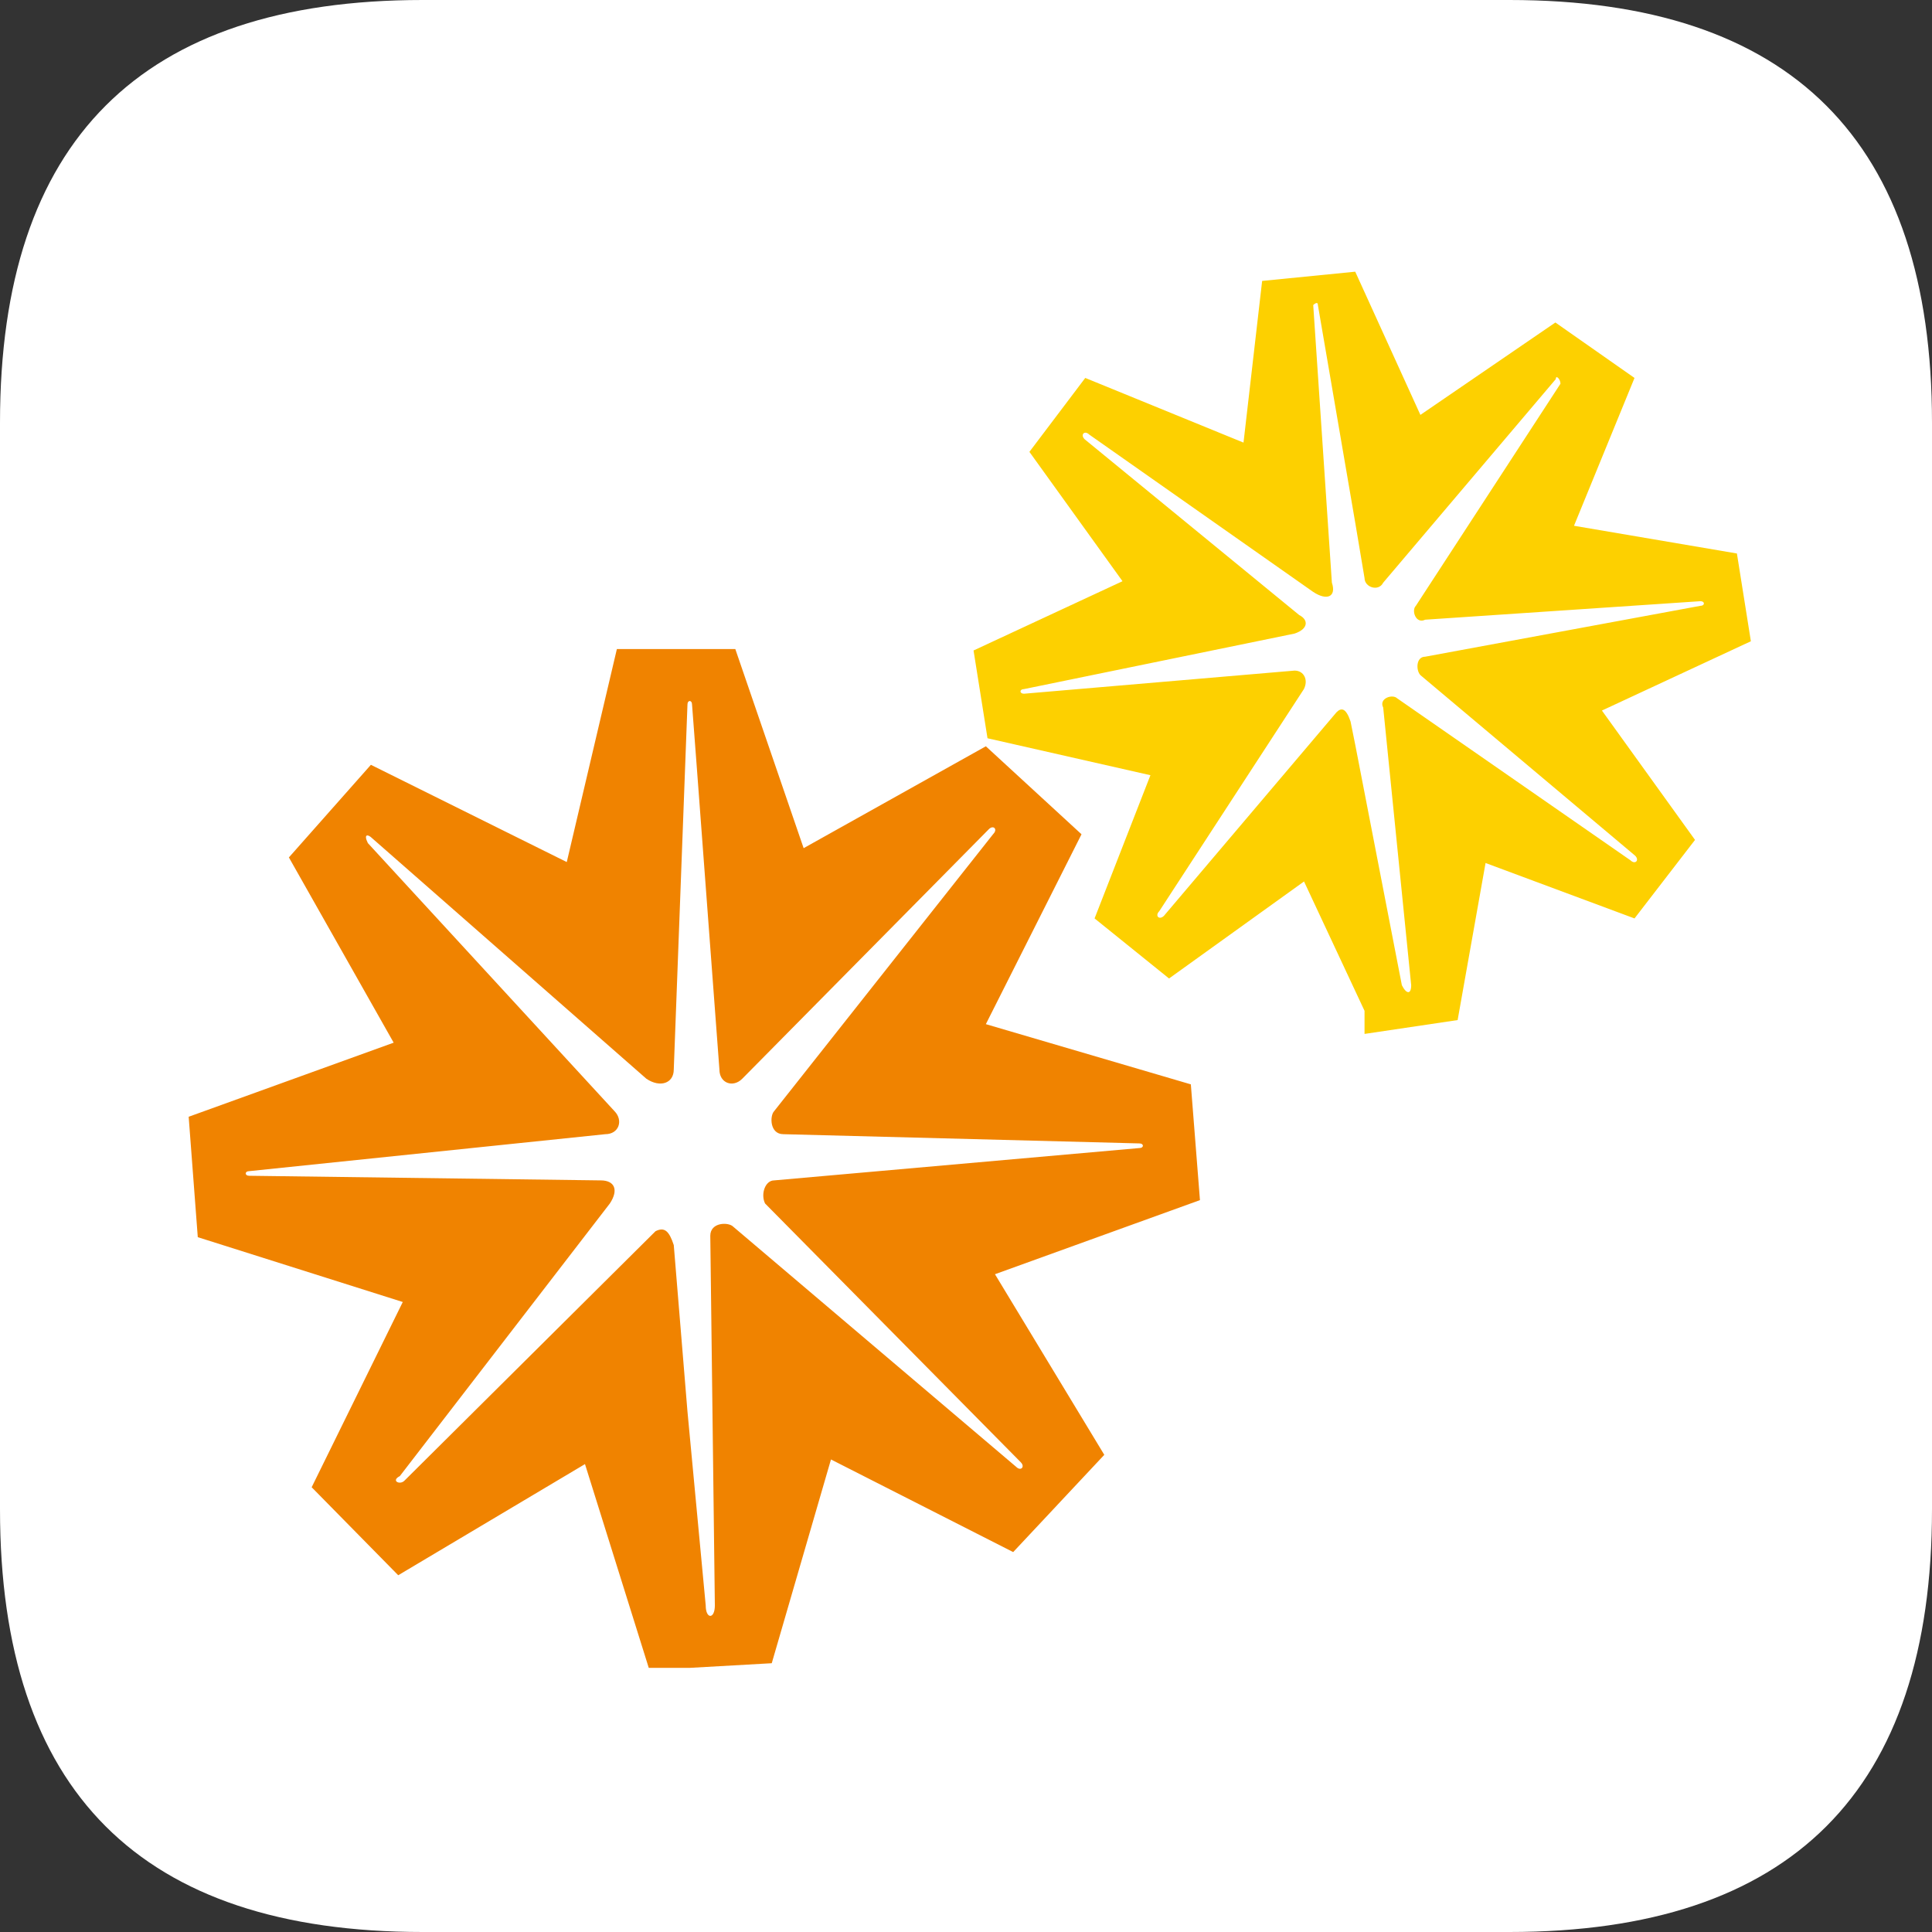
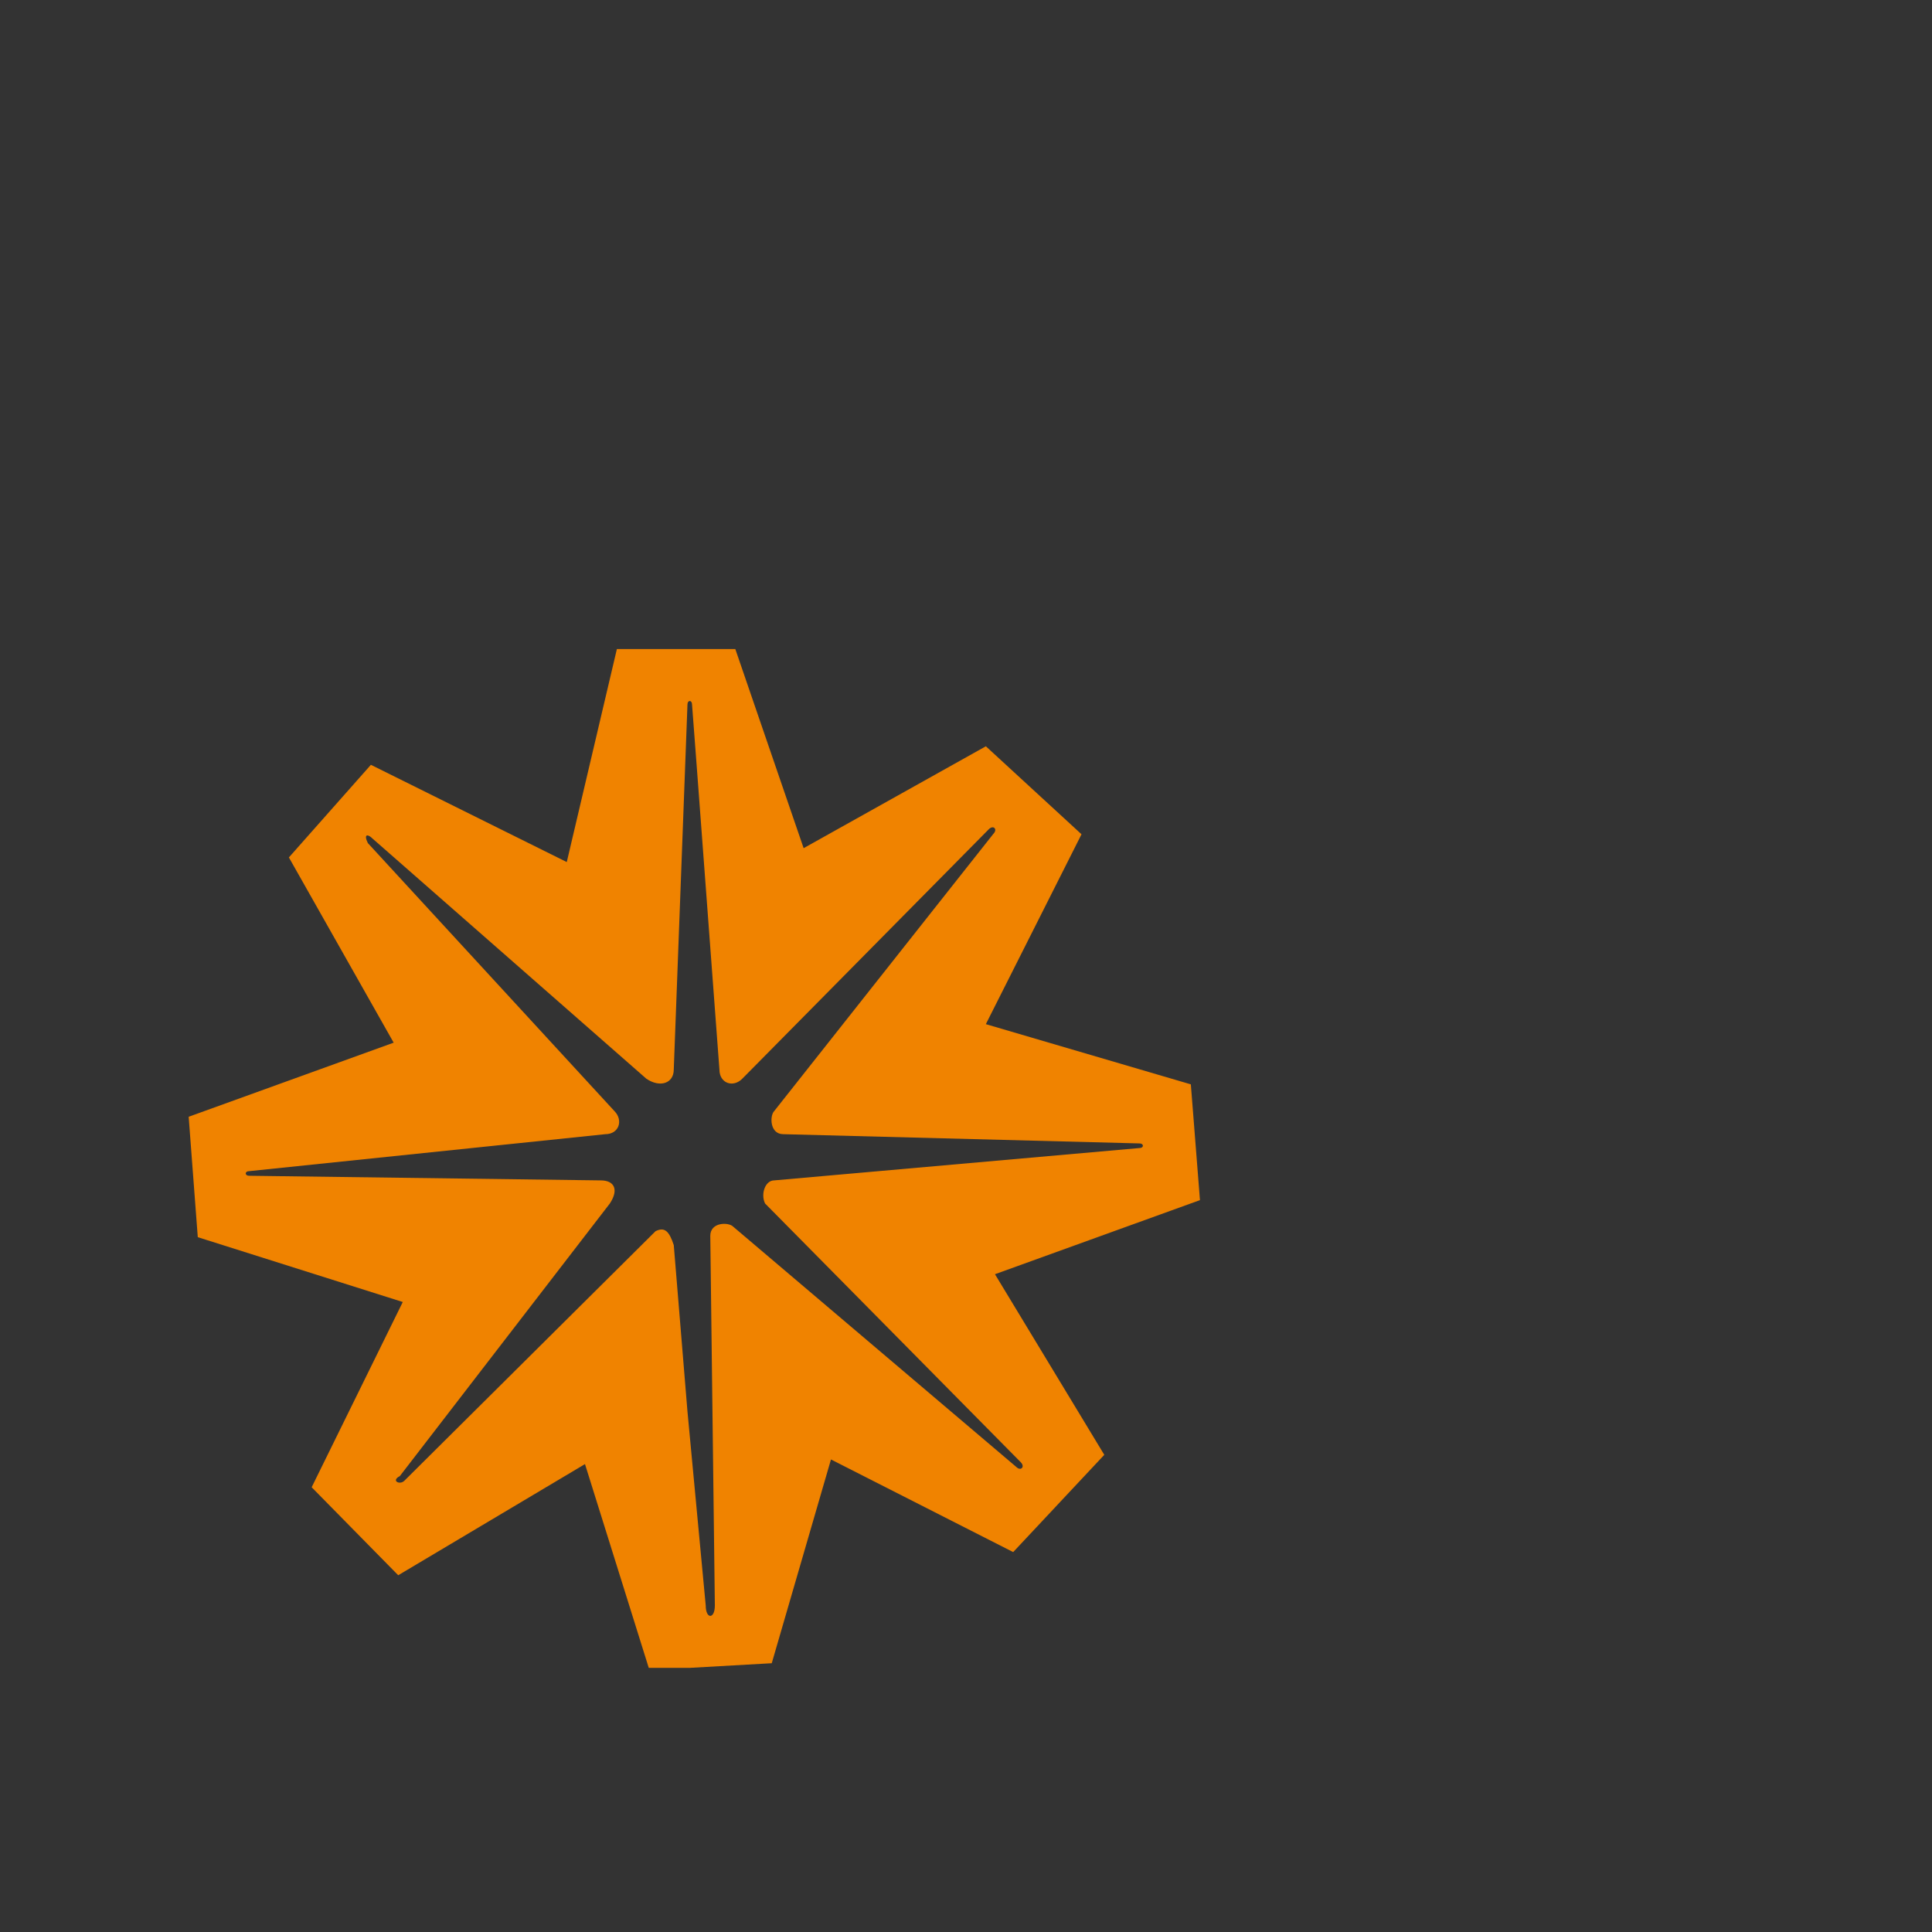
<svg xmlns="http://www.w3.org/2000/svg" class="icon" width="16px" height="16.00px" viewBox="0 0 1024 1024" version="1.1">
  <rect x="0" y="0" width="1024" height="1024" fill="#333333" stroke="none" />
-   <path d="M0 0m224 0l576 0q224 0 224 224l0 576q0 224-224 224l-576 0q-224 0-224-224l0-576q0-224 224-224Z" fill="#FFFFFF" />
  <path d="M636 636.092l-4.828-61.364-108.648-31.908 50.7-100.64-50.7-46.636-96.58 54L389.728 344H326.96l-26.56 112.908-103.82-51.544-43.46 49.092 55.532 98.18L100 591.908l4.828 63.82 108.648 34.36-48.288 98.184 45.876 46.64L310.056 776l33.8 108h21.728l43.46-2.456 31.388-108 96.576 49.092 48.288-51.544-57.944-95.728L636 636.092z m-94.972 138.928c2.42 2.448 0 4.9-2.42 2.448l-150.04-127.344c-2.42-2.452-12.1-2.452-12.1 4.896l2.42 195.92c0 7.344-4.84 7.344-4.84 0l-9.68-102.86-7.256-88.16c-2.42-7.348-4.84-9.8-9.68-7.348l-133.1 132.244c-2.42 2.448-7.26 0-2.42-2.448l111.32-144.492c4.84-7.344 2.42-12.24-4.84-12.24l-186.34-2.452c-2.42 0-2.42-2.448 0-2.448l188.76-19.592c7.26 0 9.68-7.348 4.84-12.248l-130.68-142.04c-2.42-4.896 0-4.896 2.42-2.448l145.2 127.348c7.26 4.896 14.52 2.448 14.52-4.9l7.26-193.468c0-2.448 2.42-2.448 2.42 0l2.416 31.84 12.1 161.628c0 7.348 7.26 9.8 12.1 4.9l130.68-132.244c2.42-2.452 4.84 0 2.42 2.448l-116.16 146.936c-2.42 2.452-2.42 12.248 4.84 12.248l188.76 4.896c2.42 0 2.42 2.448 0 2.448l-193.6 17.144c-4.84 0-7.26 7.348-4.84 12.244l135.52 137.144z" fill="#F08300" />
-   <path d="M928 339.88l-7.4-46.52-86.348-14.692 32.072-78.352-41.94-29.384-71.544 48.972L718.3 144l-49.34 4.896-9.872 85.696-83.88-34.28-29.6 39.18 49.34 68.56L516 344.768l7.4 46.524 86.348 19.588-29.604 75.904 39.472 31.832L691.16 467.2l32.072 68.56V548l49.344-7.344 14.8-83.248 78.948 29.38 32.072-41.624-49.344-68.56L928 339.88z m-61.356 113.64c2.472 2.452 0 4.904-2.472 2.452l-123.628-85.832c-2.472-2.452-9.892 0-7.416 4.904l14.832 147.14c0 4.904-2.472 4.904-4.944 0l-24.724-127.52-2.472-12.264c-2.472-7.356-4.948-7.356-7.42-4.904l-91.48 107.904c-2.476 2.452-4.948 0-2.476-2.452l76.648-117.712c2.472-4.904 0-9.808-4.944-9.808l-143.408 12.26c-2.472 0-2.472-2.452 0-2.452l143.408-29.428c7.416-2.452 7.416-7.36 2.472-9.808l-113.736-93.188c-2.472-2.456 0-4.908 2.472-2.456l118.68 83.38c7.42 4.904 12.364 2.452 9.892-4.904l-9.888-147.14s2.472-2.452 2.472 0l19.78 115.26 4.944 29.428c0 4.904 7.416 7.36 9.892 2.452l91.48-107.904c0-2.452 2.476 0 2.476 2.456l-76.648 117.708c-2.476 2.456 0 9.812 4.944 7.36l145.88-9.812c2.472 0 2.472 2.452 0 2.452l-145.88 26.976c-4.944 0-4.944 7.36-2.472 9.812l113.736 95.64z" fill="#FDD000" />
</svg>